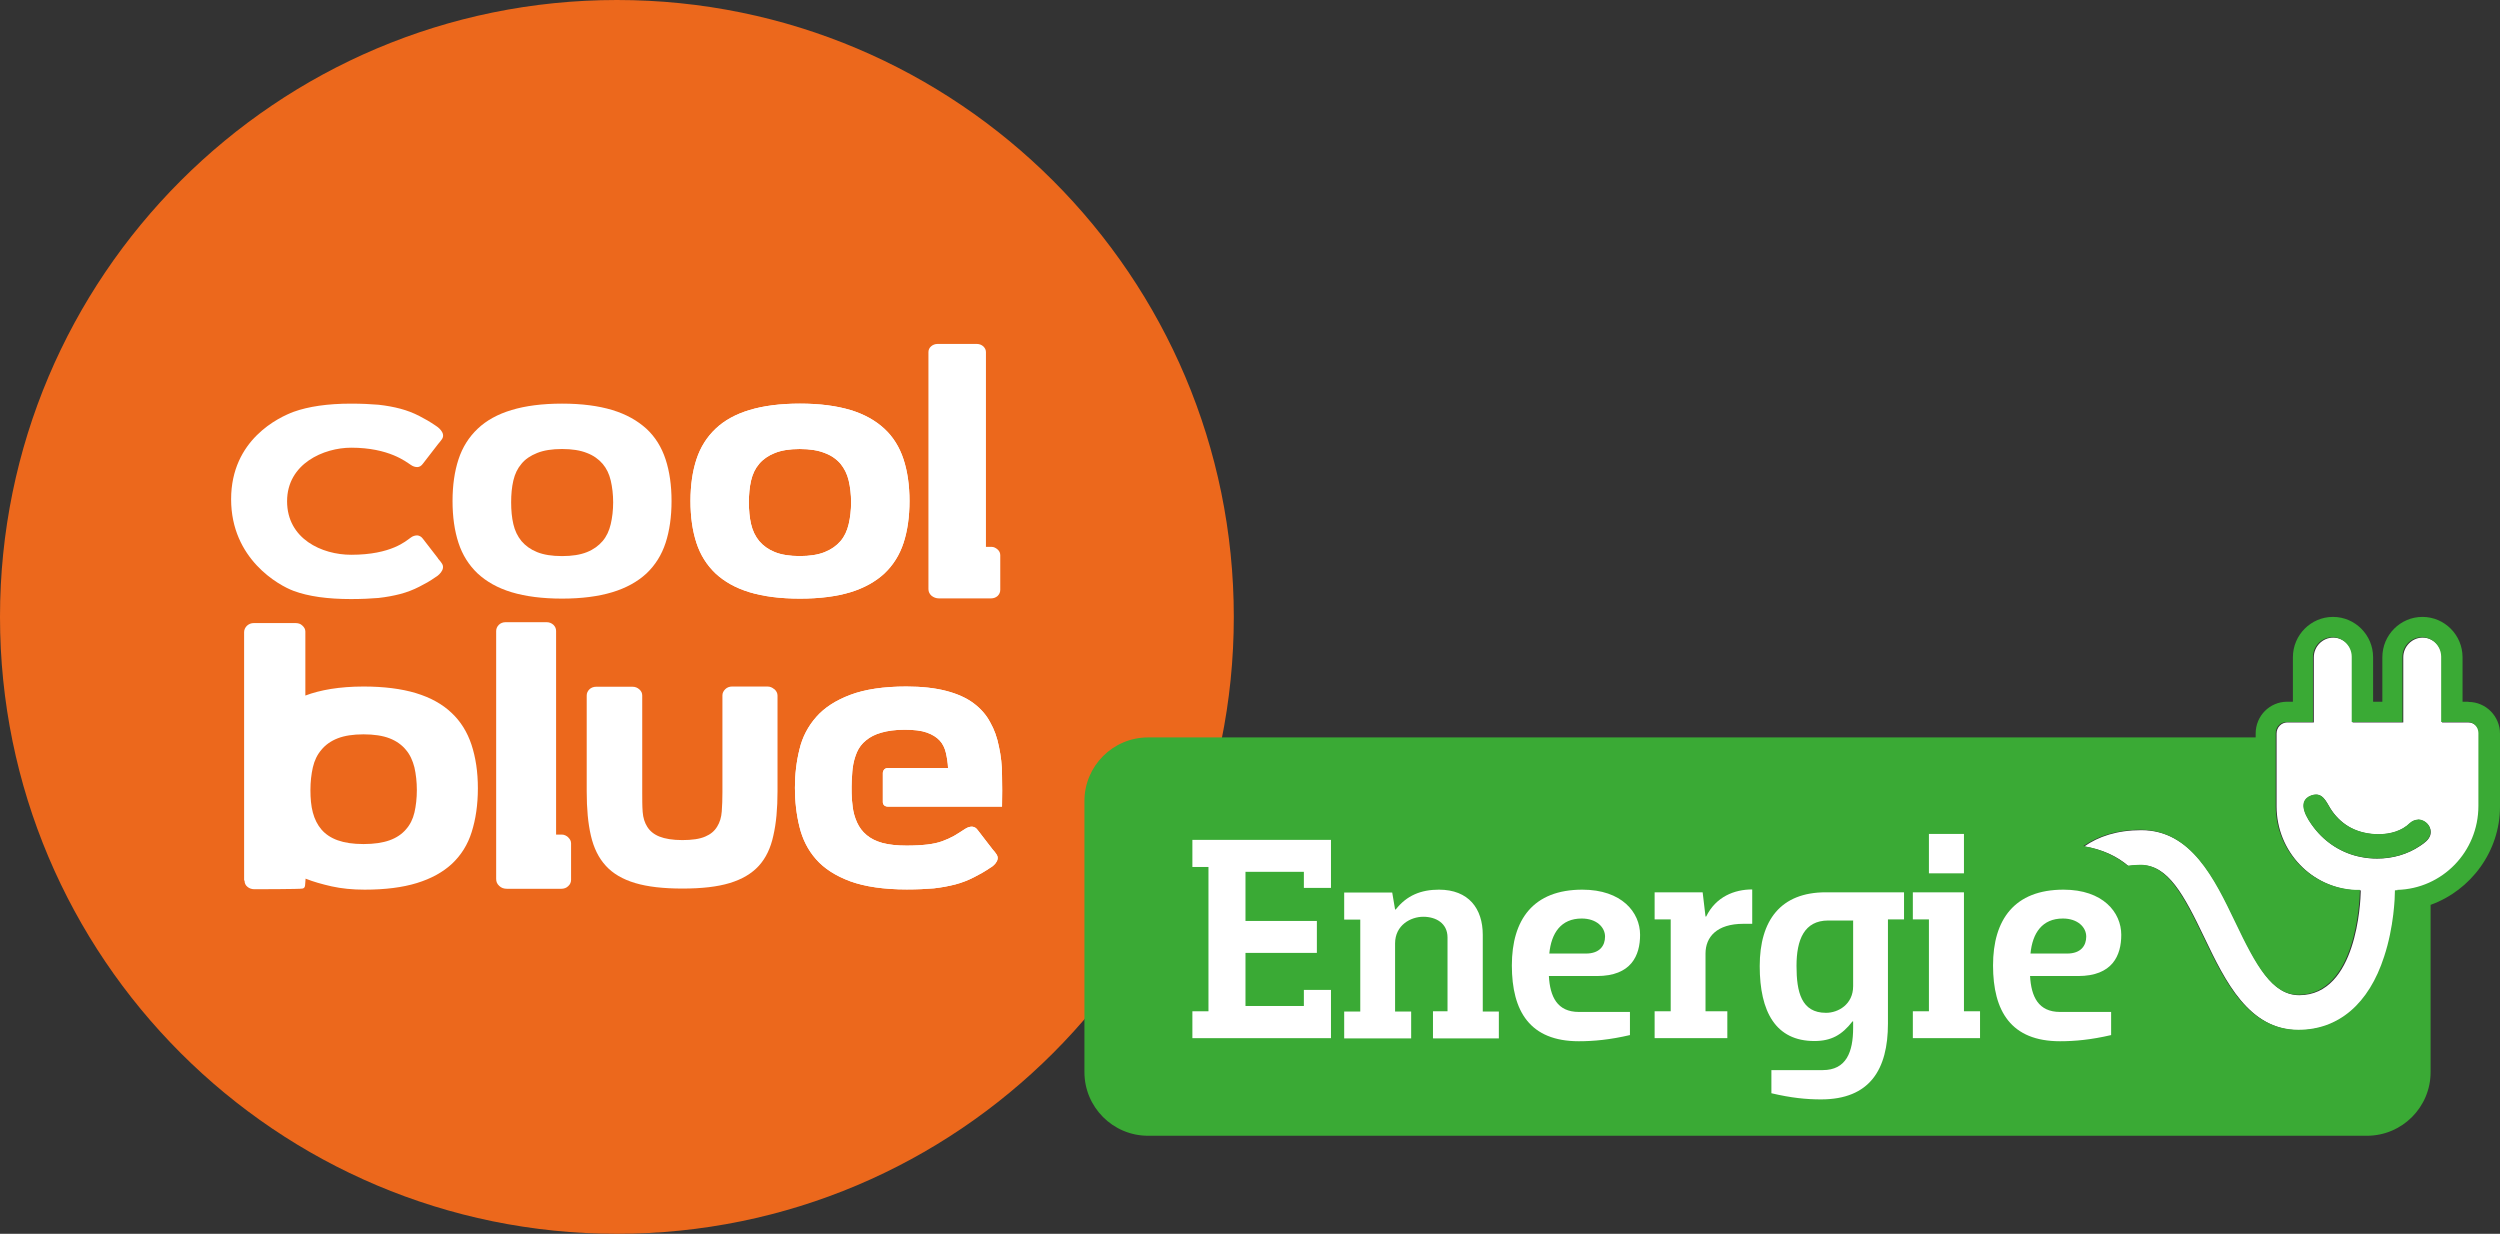
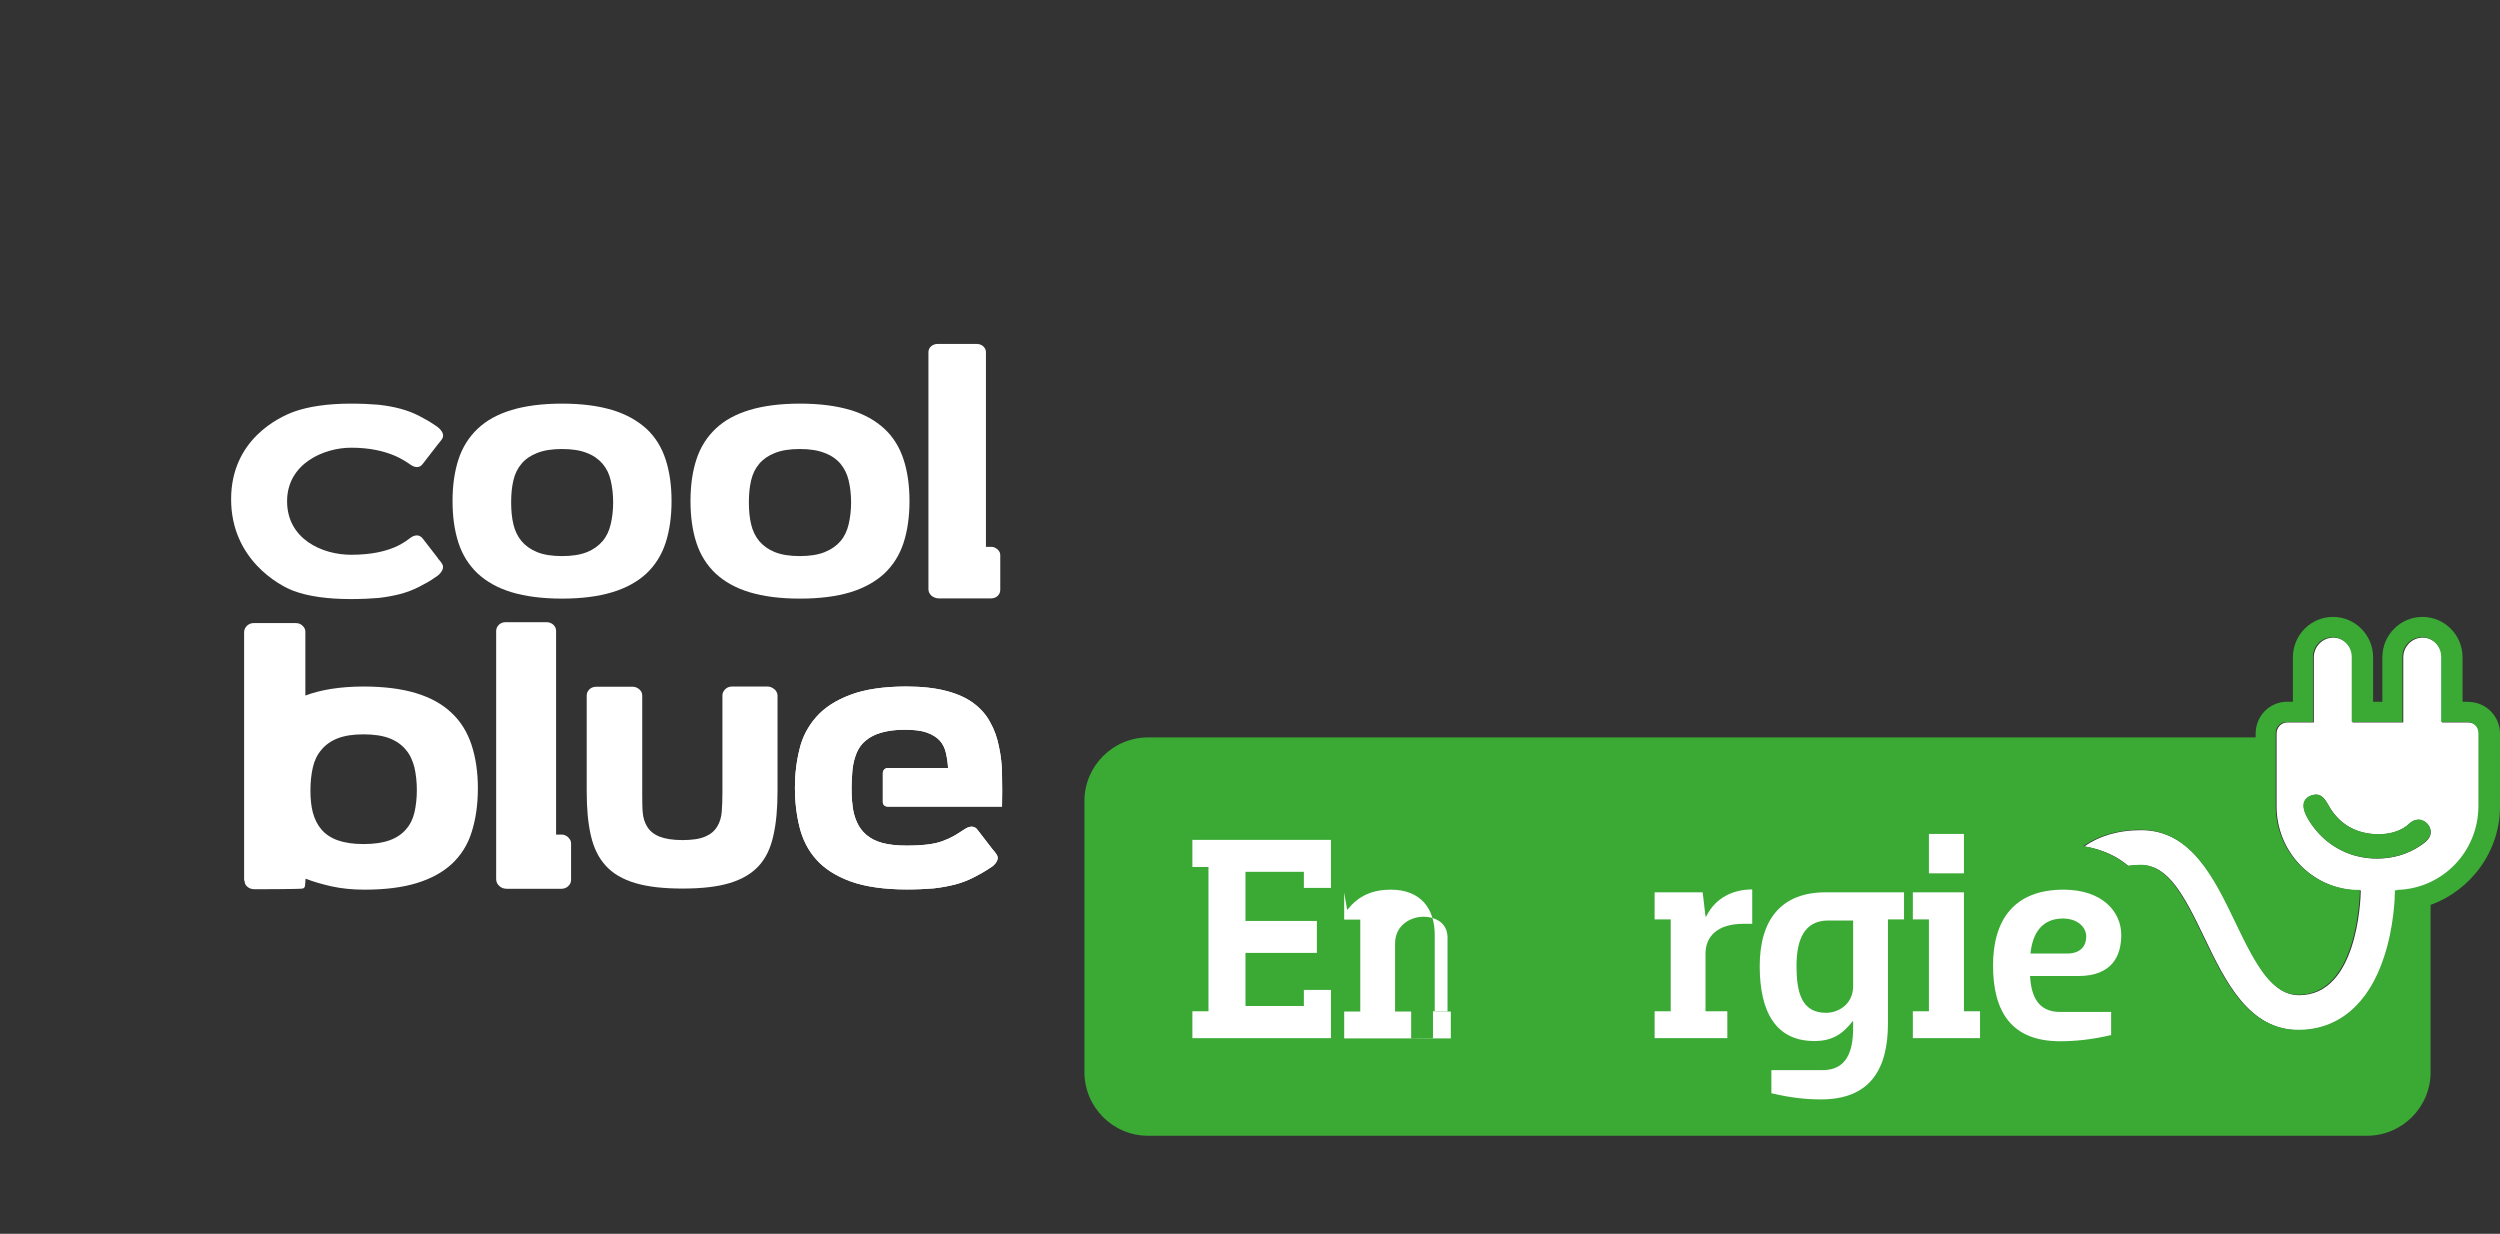
<svg xmlns="http://www.w3.org/2000/svg" id="Laag_1" data-name="Laag 1" viewBox="0 0 113.47 56">
  <rect x="0" y="0" width="113.47" height="56" fill="#333333" stroke="none" />
  <defs>
    <style>
      .cls-1 {
        fill: #ec681c;
      }

      .cls-2 {
        fill: #fff;
      }

      .cls-3 {
        fill: #3aaa35;
      }
    </style>
  </defs>
  <g id="Page-1">
    <g id="Group-2">
      <g id="Group">
-         <path id="Path" class="cls-1" d="M56,28c0,15.46-12.54,28-28,28S0,43.46,0,28,12.54,0,28,0s28,12.54,28,28" />
        <g>
          <path id="Shape" class="cls-2" d="M20.54,22.74c0-.71,.09-1.34,.27-1.89,.18-.55,.47-1.01,.87-1.39,.4-.38,.91-.66,1.54-.85,.63-.19,1.39-.29,2.29-.29s1.65,.1,2.28,.29c.63,.19,1.14,.48,1.55,.85,.4,.37,.69,.84,.87,1.39,.18,.55,.27,1.18,.27,1.89s-.09,1.35-.27,1.9c-.18,.55-.47,1.01-.87,1.39-.4,.37-.92,.66-1.55,.85-.63,.19-1.39,.29-2.28,.29s-1.66-.1-2.29-.29c-.63-.19-1.14-.48-1.54-.85-.4-.38-.69-.84-.87-1.39-.18-.55-.27-1.18-.27-1.9m7.29,.06c0-.36-.04-.69-.11-.99-.07-.3-.19-.55-.37-.76-.18-.21-.42-.38-.71-.49-.3-.12-.67-.18-1.13-.18s-.83,.06-1.13,.18c-.3,.12-.54,.28-.71,.49-.18,.21-.3,.46-.37,.76-.07,.3-.1,.63-.1,.99s.03,.69,.1,.99c.07,.3,.19,.55,.37,.77,.18,.21,.41,.38,.71,.5,.3,.12,.67,.18,1.13,.18s.83-.06,1.13-.18c.3-.12,.53-.29,.71-.5,.18-.21,.3-.47,.37-.77s.11-.63,.11-.99" />
          <path id="Shape-2" data-name="Shape" class="cls-2" d="M31.34,22.74c0-.71,.09-1.34,.27-1.89,.18-.55,.47-1.01,.87-1.39,.4-.38,.91-.66,1.54-.85,.63-.19,1.39-.29,2.29-.29s1.65,.1,2.29,.29c.63,.19,1.14,.48,1.54,.85,.4,.37,.69,.84,.87,1.39,.18,.55,.27,1.18,.27,1.89s-.09,1.35-.27,1.9c-.18,.55-.47,1.01-.87,1.39-.4,.37-.92,.66-1.54,.85-.63,.19-1.39,.29-2.29,.29s-1.66-.1-2.29-.29c-.63-.19-1.14-.48-1.54-.85-.4-.38-.69-.84-.87-1.39-.18-.55-.27-1.18-.27-1.9m7.29,.06c0-.36-.04-.69-.11-.99-.07-.3-.2-.55-.37-.76-.18-.21-.42-.38-.72-.49-.3-.12-.67-.18-1.13-.18s-.83,.06-1.13,.18c-.3,.12-.53,.28-.71,.49-.18,.21-.3,.46-.37,.76-.07,.3-.1,.63-.1,.99s.03,.69,.1,.99c.07,.3,.19,.55,.37,.77,.18,.21,.41,.38,.71,.5,.3,.12,.68,.18,1.13,.18s.83-.06,1.13-.18c.3-.12,.54-.29,.72-.5,.18-.21,.3-.47,.37-.77,.07-.3,.11-.63,.11-.99" />
          <path id="Path-2" data-name="Path" class="cls-2" d="M45.28,24.94c.08,.07,.12,.16,.12,.26v1.57c0,.11-.04,.2-.12,.28-.08,.07-.18,.11-.3,.11h-2.36c-.13,0-.24-.04-.34-.12-.09-.08-.14-.18-.14-.3V15.98c0-.1,.04-.19,.12-.26,.08-.07,.18-.11,.3-.11h1.77c.12,0,.22,.04,.3,.11,.08,.08,.12,.16,.12,.26v8.07c0,.64,0,.53,0,.77h.25c.11,0,.2,.05,.28,.12" />
          <path id="Path-3" data-name="Path" class="cls-2" d="M25.79,38.01c.08,.07,.13,.16,.13,.27v1.65c0,.11-.04,.21-.13,.29-.08,.08-.19,.12-.31,.12h-2.47c-.14,0-.26-.04-.35-.13-.1-.09-.14-.19-.14-.32v-11.25c0-.1,.04-.2,.12-.28,.08-.08,.19-.12,.31-.12h1.86c.12,0,.22,.04,.31,.12,.08,.08,.12,.17,.12,.28v8.44c0,.67,0,.56,0,.8h.26c.11,0,.21,.05,.3,.13" />
          <path id="Path-4" data-name="Path" class="cls-2" d="M19.88,25.34l-.68-.88c-.07-.1-.16-.15-.26-.16-.1,0-.21,.03-.31,.11-.19,.13-.86,.77-2.69,.77-1.33,0-2.91-.72-2.91-2.43s1.67-2.43,2.91-2.43c1.72,0,2.5,.65,2.69,.77,.11,.08,.21,.11,.31,.11,.1,0,.19-.06,.26-.16l.68-.88c.12-.14,.12-.15,.16-.2,.25-.31-.23-.62-.25-.63-.31-.21-.49-.31-.76-.45-.27-.14-.56-.25-.86-.33-.3-.08-.63-.14-.99-.18-.35-.03-.77-.05-1.25-.05-1.06,0-1.93,.13-2.6,.37-.67,.25-2.84,1.26-2.84,3.97s2.16,3.91,2.84,4.16c.67,.25,1.54,.37,2.6,.37,.48,0,.9-.02,1.25-.05,.36-.04,.68-.1,.99-.18,.3-.08,.59-.19,.86-.33,.27-.14,.45-.23,.76-.45,.02,0,.49-.32,.25-.63-.04-.06-.04-.06-.16-.2" />
          <path id="Shape-3" data-name="Shape" class="cls-2" d="M11.1,39.97c0,.11,.04,.21,.13,.28,.08,.07,.19,.11,.31,.11,0,0,2.11,0,2.19-.03,.08-.01,.12-.08,.12-.18l.02-.27c.35,.14,.74,.25,1.18,.35,.45,.1,.95,.15,1.5,.15,.93,0,1.72-.1,2.37-.3,.65-.2,1.18-.49,1.6-.88,.41-.39,.71-.86,.89-1.44,.18-.57,.28-1.23,.28-1.98s-.1-1.4-.29-1.98c-.19-.57-.49-1.06-.91-1.45-.41-.39-.95-.69-1.61-.89-.66-.2-1.46-.3-2.38-.3-.55,0-1.04,.04-1.48,.11-.43,.07-.82,.17-1.16,.3v-2.84s0-.02,0-.04v-.03c0-.11-.06-.2-.14-.27-.08-.08-.19-.11-.31-.11h-1.89c-.12,0-.22,.04-.31,.12-.08,.08-.13,.18-.13,.29v11.27s0,0,0,0Zm7.71-3.09c-.07,.3-.2,.56-.39,.77-.18,.21-.43,.38-.74,.49-.31,.11-.7,.17-1.18,.17s-.86-.06-1.17-.17c-.31-.11-.56-.28-.74-.49-.18-.21-.31-.47-.39-.77-.08-.3-.11-.64-.11-1.02s.04-.72,.11-1.03c.07-.31,.2-.58,.39-.8,.18-.22,.43-.4,.74-.52,.31-.12,.7-.18,1.17-.18s.87,.06,1.18,.18c.31,.12,.56,.3,.74,.52,.19,.22,.31,.49,.39,.8,.07,.31,.11,.66,.11,1.03s-.04,.72-.11,1.02" />
          <path id="Path-5" data-name="Path" class="cls-2" d="M35.16,31.29c.08,.08,.13,.17,.13,.28v4.35c0,.78-.06,1.45-.19,2.01-.12,.56-.34,1.02-.66,1.37-.32,.35-.76,.61-1.32,.78-.56,.17-1.27,.25-2.14,.25s-1.58-.08-2.15-.25c-.57-.17-1.01-.43-1.33-.78-.33-.36-.55-.81-.68-1.37-.13-.56-.19-1.22-.19-2v-4.36c0-.11,.04-.2,.12-.28,.08-.08,.19-.12,.31-.12h1.65c.12,0,.22,.04,.31,.12,.09,.08,.13,.17,.13,.28v4.41c0,.31,0,.61,.02,.87,.02,.27,.09,.49,.21,.68,.12,.19,.3,.34,.55,.44,.25,.1,.6,.16,1.04,.16s.79-.05,1.04-.16c.24-.1,.42-.25,.54-.45,.12-.19,.19-.42,.21-.69,.02-.27,.03-.56,.03-.87v-4.4c0-.11,.05-.2,.13-.28,.08-.08,.19-.12,.31-.12h1.6c.12,0,.22,.04,.31,.12" />
          <path id="Path-6" data-name="Path" class="cls-2" d="M38.7,34.88c.03-.27,.1-.51,.19-.73,.09-.21,.23-.4,.42-.55,.18-.15,.41-.27,.7-.35,.28-.08,.63-.13,1.05-.13s.76,.04,1.01,.13c.25,.09,.44,.21,.58,.36,.14,.15,.23,.34,.28,.55,.05,.22,.09,.45,.1,.7h-2.73c-.22,0-.23,.22-.23,.22v1.33s0,.2,.23,.2h5.18c.01-.49,.01-.97,0-1.42,0-.46-.05-.89-.14-1.3-.08-.41-.21-.78-.4-1.11-.18-.34-.43-.62-.75-.86-.32-.24-.74-.43-1.24-.56-.5-.13-1.1-.2-1.81-.2-1.04,0-1.89,.13-2.55,.38-.66,.25-1.17,.58-1.54,1-.37,.42-.63,.91-.76,1.46-.14,.56-.21,1.14-.21,1.76s.07,1.22,.21,1.78c.14,.56,.38,1.04,.75,1.46,.37,.42,.88,.75,1.55,1,.66,.24,1.52,.37,2.57,.37,.48,0,.89-.02,1.23-.05,.35-.04,.67-.1,.98-.18,.3-.08,.58-.19,.85-.33,.27-.14,.44-.23,.75-.44,.02,0,.49-.31,.24-.62-.04-.06-.04-.06-.16-.2l-.67-.87c-.07-.1-.15-.15-.26-.16-.1,0-.2,.03-.31,.1-.18,.12-.36,.23-.51,.32-.16,.09-.34,.17-.53,.24-.19,.07-.42,.12-.67,.15-.25,.03-.57,.05-.95,.05-.44,0-.8-.04-1.1-.12-.29-.08-.53-.2-.72-.36s-.33-.35-.43-.57c-.1-.22-.17-.46-.2-.72-.11-.78,0-1.75,0-1.75" />
-           <path id="Shape-4" data-name="Shape" class="cls-2" d="M31.34,22.74c0-.71,.09-1.34,.27-1.89,.18-.55,.47-1.01,.87-1.39,.4-.38,.91-.66,1.54-.85,.63-.19,1.39-.29,2.29-.29s1.65,.1,2.29,.29c.63,.19,1.14,.48,1.54,.85,.4,.37,.69,.84,.87,1.39,.18,.55,.27,1.18,.27,1.89s-.09,1.35-.27,1.9c-.18,.55-.47,1.01-.87,1.39-.4,.37-.92,.66-1.54,.85-.63,.19-1.39,.29-2.29,.29s-1.66-.1-2.29-.29c-.63-.19-1.14-.48-1.54-.85-.4-.38-.69-.84-.87-1.39-.18-.55-.27-1.18-.27-1.9m7.29,.06c0-.36-.04-.69-.11-.99-.07-.3-.2-.55-.37-.76-.18-.21-.42-.38-.72-.49-.3-.12-.67-.18-1.13-.18s-.83,.06-1.13,.18c-.3,.12-.53,.28-.71,.49-.18,.21-.3,.46-.37,.76-.07,.3-.1,.63-.1,.99s.03,.69,.1,.99c.07,.3,.19,.55,.37,.77,.18,.21,.41,.38,.71,.5,.3,.12,.68,.18,1.13,.18s.83-.06,1.13-.18c.3-.12,.54-.29,.72-.5,.18-.21,.3-.47,.37-.77,.07-.3,.11-.63,.11-.99" />
          <path id="Path-7" data-name="Path" class="cls-2" d="M38.7,34.88c.03-.27,.1-.51,.19-.73,.09-.21,.23-.4,.42-.55,.18-.15,.41-.27,.7-.35,.28-.08,.63-.13,1.05-.13s.76,.04,1.01,.13c.25,.09,.44,.21,.58,.36,.14,.15,.23,.34,.28,.55,.05,.22,.09,.45,.1,.7h-2.73c-.22,0-.23,.22-.23,.22v1.33s0,.2,.23,.2h5.18c.01-.49,.01-.97,0-1.42,0-.46-.05-.89-.14-1.3-.08-.41-.21-.78-.4-1.11-.18-.34-.43-.62-.75-.86-.32-.24-.74-.43-1.24-.56-.5-.13-1.1-.2-1.81-.2-1.04,0-1.89,.13-2.55,.38-.66,.25-1.17,.58-1.54,1-.37,.42-.63,.91-.76,1.46-.14,.56-.21,1.14-.21,1.76s.07,1.22,.21,1.78c.14,.56,.38,1.04,.75,1.46,.37,.42,.88,.75,1.55,1,.66,.24,1.52,.37,2.57,.37,.48,0,.89-.02,1.23-.05,.35-.04,.67-.1,.98-.18,.3-.08,.58-.19,.85-.33,.27-.14,.44-.23,.75-.44,.02,0,.49-.31,.24-.62-.04-.06-.04-.06-.16-.2l-.67-.87c-.07-.1-.15-.15-.26-.16-.1,0-.2,.03-.31,.1-.18,.12-.36,.23-.51,.32-.16,.09-.34,.17-.53,.24-.19,.07-.42,.12-.67,.15-.25,.03-.57,.05-.95,.05-.44,0-.8-.04-1.1-.12-.29-.08-.53-.2-.72-.36s-.33-.35-.43-.57c-.1-.22-.17-.46-.2-.72-.11-.78,0-1.75,0-1.75" />
        </g>
      </g>
      <g id="Group-2" data-name="Group">
        <polygon id="Path-8" data-name="Path" class="cls-3" points="109.05 37.03 109.39 37.35 109.39 37.34 109.05 37.03 109.05 37.03" />
        <path id="Shape-5" data-name="Shape" class="cls-2" d="M112.53,36.6v-3.31c0-.28-.22-.5-.49-.5h-1.2v-2.96c0-.49-.4-.89-.88-.89s-.88,.4-.88,.89v2.96h-2.3v-2.96c0-.49-.4-.89-.88-.89s-.88,.4-.88,.89v2.96h-1.2c-.27,0-.49,.22-.49,.5v3.31c0,2.05,1.6,3.72,3.61,3.81h.21v.05c-.01,.47-.18,4.71-2.79,4.71-1.21,0-1.92-1.31-2.87-3.3-.94-1.96-2.01-4.19-4.3-4.19-1.11,0-1.95,.29-2.59,.74,.83,.13,1.5,.45,2.01,.89,.18-.03,.37-.04,.58-.04,1.21,0,1.92,1.31,2.87,3.3,.94,1.96,2.01,4.19,4.3,4.19,1.81,0,3.2-1.18,3.89-3.32,.44-1.37,.48-2.72,.49-2.97h0v-.04h.13c2.05-.05,3.69-1.73,3.69-3.81h0Zm-2.23,1.32c-.07,.21-.27,.35-.45,.47-.58,.39-1.26,.58-1.95,.58-.25,0-.49-.02-.73-.07-.85-.16-1.61-.64-2.14-1.33-.28-.37-.83-1.19-.12-1.46,.08-.03,.15-.04,.22-.04,.37,0,.51,.45,.71,.73,.23,.33,.54,.61,.89,.79,.35,.18,.79,.28,1.23,.28,.53,0,1.06-.15,1.43-.51,0,0,0,0,.01,0h0s.02-.03,.02-.03l.04-.03-.04,.03-.02,.02h0c.11-.09,.23-.14,.35-.14,.34,0,.67,.33,.55,.72h0Z" />
        <path id="Shape-6" data-name="Shape" class="cls-3" d="M112.03,31.85h-.26v-2.02c0-1.01-.82-1.83-1.82-1.83s-1.82,.82-1.82,1.83v2.02h-.42v-2.02c0-1.01-.82-1.83-1.82-1.83s-1.82,.82-1.82,1.83v2.02h-.26c-.79,0-1.43,.64-1.43,1.44v.18H52.11c-1.59,0-2.89,1.29-2.89,2.89v12.3c0,1.59,1.29,2.89,2.89,2.89h55.32c1.59,0,2.89-1.29,2.89-2.89v-7.59c1.83-.66,3.15-2.43,3.15-4.46v-3.31c0-.79-.64-1.44-1.43-1.44h0Zm-3.2,8.56h-.13v.04h0c0,.26-.04,1.61-.49,2.97-.69,2.14-2.07,3.32-3.89,3.32-2.29,0-3.36-2.23-4.3-4.19-.95-1.99-1.67-3.3-2.87-3.3-.21,0-.4,.02-.58,.04-.52-.43-1.19-.75-2.01-.89,.64-.44,1.49-.74,2.59-.74,2.29,0,3.36,2.23,4.3,4.19,.95,1.99,1.67,3.3,2.87,3.3,2.61,0,2.78-4.24,2.79-4.71v-.05h-.21c-2.01-.09-3.61-1.76-3.61-3.81v-3.31c0-.28,.22-.5,.49-.5h1.2v-2.96c0-.49,.4-.89,.88-.89s.88,.4,.88,.89v2.96h2.3v-2.96c0-.49,.4-.89,.88-.89s.88,.4,.88,.89v2.96h1.2c.27,0,.49,.22,.49,.5v3.31c0,2.08-1.64,3.76-3.69,3.81h0Z" />
        <path id="Path-9" data-name="Path" class="cls-3" d="M109.75,37.2c-.12,0-.27,.06-.37,.15,0,0,0,0,0,0-.36,.36-.89,.51-1.43,.51-.44,0-.88-.1-1.23-.28-.36-.18-.67-.46-.89-.79-.2-.28-.34-.73-.71-.73-.07,0-.13,.01-.22,.04-.72,.27-.17,1.09,.12,1.46,.53,.69,1.28,1.17,2.14,1.33,.24,.05,.49,.07,.73,.07,.69,0,1.38-.18,1.95-.58,.18-.12,.38-.26,.45-.47,.12-.39-.2-.72-.55-.72h0Z" />
        <g>
          <polygon id="Path-10" data-name="Path" class="cls-2" points="60.41 47.12 54.12 47.12 54.12 45.9 54.85 45.9 54.85 39.35 54.12 39.35 54.12 38.12 60.41 38.12 60.41 40.3 59.18 40.3 59.18 39.57 56.53 39.57 56.53 41.8 59.77 41.8 59.77 43.25 56.53 43.25 56.53 45.66 59.18 45.66 59.18 44.93 60.41 44.93 60.41 47.12 60.41 47.12" />
-           <path id="Path-11" data-name="Path" class="cls-2" d="M65.04,47.12v-1.22h.66v-3.35c0-.65-.53-.94-1.1-.94s-1.28,.38-1.28,1.21v3.09h.73v1.22h-3.04v-1.22h.73v-4.17h-.73v-1.23h2.18l.13,.77h.03c.5-.64,1.15-.9,1.96-.9,1.35,0,1.99,.86,1.99,2.05v3.48h.73v1.22h-2.98Z" />
-           <path id="Shape-7" data-name="Shape" class="cls-2" d="M70.3,44.29c.05,.95,.38,1.64,1.36,1.64h2.32v1.05c-.9,.21-1.64,.28-2.32,.28-2.22,0-3.04-1.36-3.04-3.44s.97-3.44,3.2-3.44c1.79,0,2.62,1.03,2.62,2.05,0,.94-.4,1.87-1.96,1.87h-2.19Zm.03-1.01h1.65c.64,0,.87-.37,.87-.77,0-.42-.38-.82-1.06-.82-.94,0-1.38,.66-1.47,1.59h0Z" />
+           <path id="Path-11" data-name="Path" class="cls-2" d="M65.04,47.12v-1.22h.66v-3.35c0-.65-.53-.94-1.1-.94s-1.28,.38-1.28,1.21v3.09h.73v1.22h-3.04v-1.22h.73v-4.17h-.73v-1.23l.13,.77h.03c.5-.64,1.15-.9,1.96-.9,1.35,0,1.99,.86,1.99,2.05v3.48h.73v1.22h-2.98Z" />
          <path id="Path-12" data-name="Path" class="cls-2" d="M75.1,47.12v-1.22h.73v-4.17h-.73v-1.23h2.18l.13,1.1h.03c.44-.9,1.28-1.23,2.09-1.23v1.56h-.4c-1.21,0-1.72,.6-1.72,1.35v2.62h.99v1.22h-3.31Z" />
          <path id="Shape-8" data-name="Shape" class="cls-2" d="M85.69,41.73v4.73c0,2.08-.82,3.44-3.04,3.44-.67,0-1.36-.07-2.25-.28v-1.05h2.33c1.07,0,1.38-.82,1.38-1.92v-.29h-.03c-.48,.62-.97,.89-1.73,.89-1.75,0-2.48-1.32-2.48-3.4s.95-3.35,3-3.35h3.55v1.23h-.73Zm-1.59,.05h-1.12c-1.09,0-1.44,.87-1.44,2.06s.22,2.13,1.34,2.13c.55,0,1.23-.38,1.23-1.21v-2.99h0Z" />
          <path id="Shape-9" data-name="Shape" class="cls-2" d="M86.82,47.12v-1.22h.73v-4.17h-.73v-1.23h2.32v5.4h.73v1.22h-3.05Zm2.32-9.27v1.79h-1.59v-1.79h1.59Z" />
          <path id="Shape-10" data-name="Shape" class="cls-2" d="M92.14,44.29c.05,.95,.38,1.64,1.36,1.64h2.32v1.05c-.9,.21-1.64,.28-2.32,.28-2.22,0-3.04-1.36-3.04-3.44s.97-3.44,3.2-3.44c1.79,0,2.62,1.03,2.62,2.05,0,.94-.4,1.87-1.96,1.87h-2.19Zm.03-1.01h1.65c.64,0,.87-.37,.87-.77,0-.42-.38-.82-1.06-.82-.94,0-1.38,.66-1.47,1.59h0Z" />
        </g>
      </g>
    </g>
  </g>
</svg>